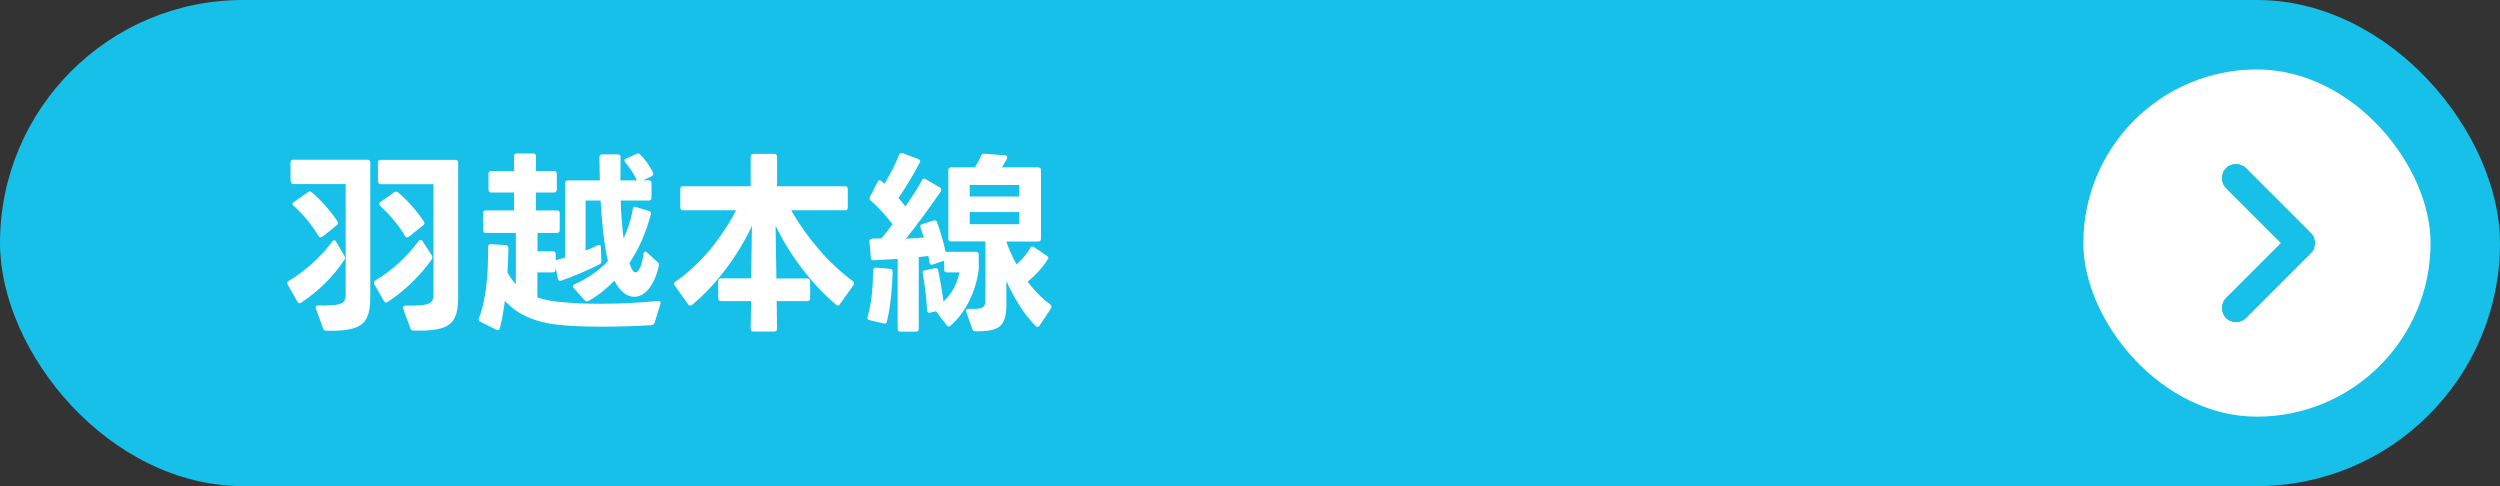
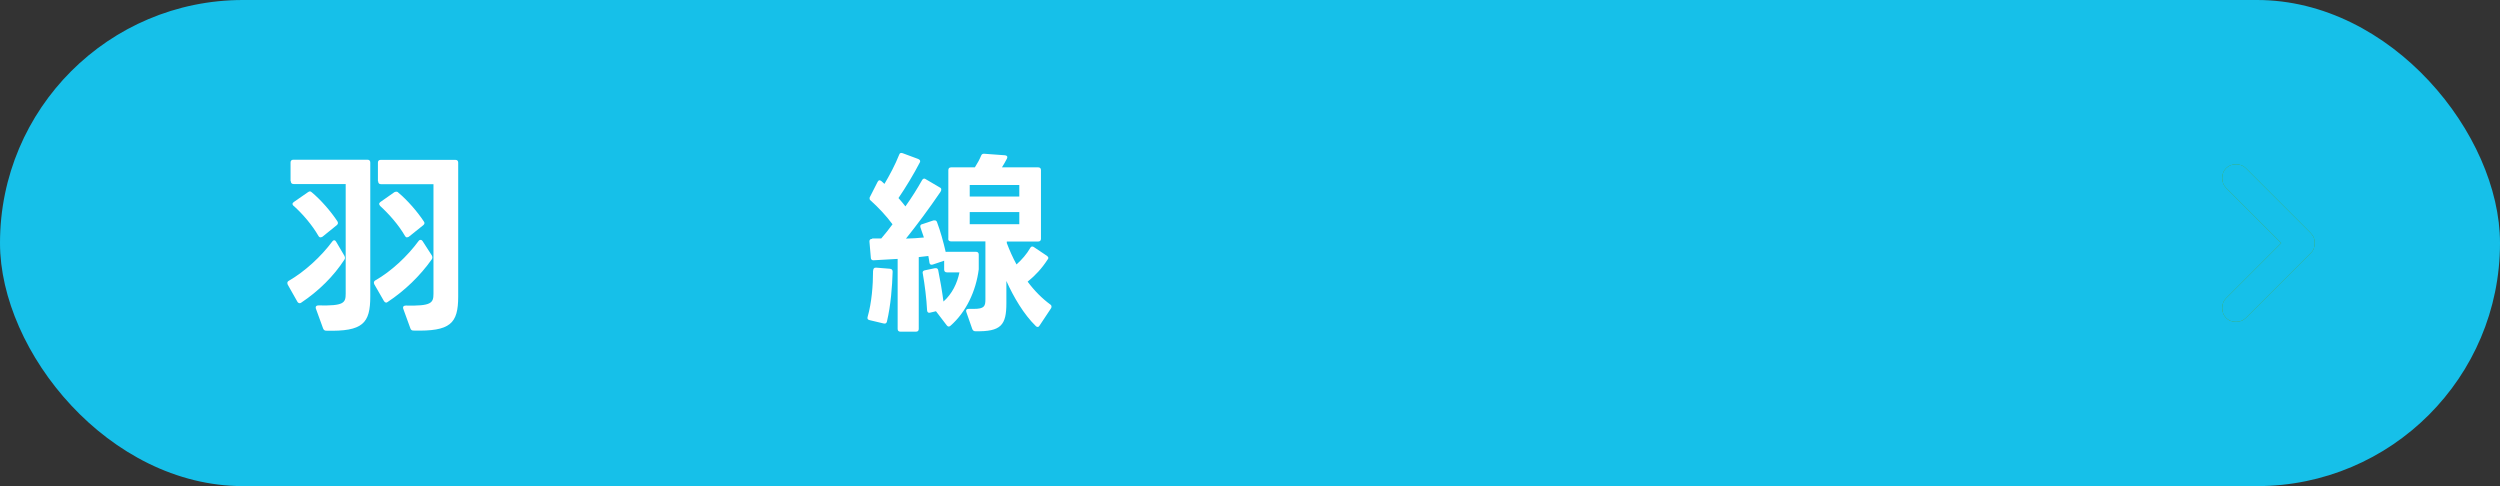
<svg xmlns="http://www.w3.org/2000/svg" id="_レイヤー_2" data-name="レイヤー 2" viewBox="0 0 180 35">
  <rect x="0" y="0" width="180" height="35" fill="#333333" stroke="none" />
  <defs>
    <style>
      .cls-1 {
        fill: #60a00d;
      }

      .cls-2 {
        fill: #fff;
      }

      .cls-3 {
        fill: #16c0e9;
      }
    </style>
  </defs>
  <g id="_レイヤー_1-2" data-name="レイヤー 1">
    <g>
      <rect class="cls-3" x="0" y="0" width="180" height="35" rx="17.5" ry="17.5" />
      <g>
        <path class="cls-2" d="M20.69,20.37c0-.06.03-.11.1-.15,1.16-.67,2.34-1.76,3.14-2.84.04-.06.08-.08.13-.08.06,0,.1.03.14.1l.6,1.02s.04.1.04.14-.01.08-.04.13c-.77,1.19-1.85,2.26-3.11,3.1-.04.03-.08.04-.11.04-.07,0-.13-.04-.17-.11l-.69-1.22s-.03-.08-.03-.11ZM20.92,13.04v-1.34c0-.13.07-.2.2-.2h5.34c.13,0,.2.07.2.2v9.64c0,1.93-.52,2.54-3.18,2.47-.11,0-.18-.06-.22-.17l-.52-1.43s-.01-.06-.01-.07c0-.1.07-.15.2-.15,1.83.04,1.96-.18,1.96-.85v-7.89h-3.75c-.13,0-.2-.07-.2-.2ZM21.13,14.82s-.07-.08-.07-.13c0-.06.04-.11.1-.15l1.01-.7c.06-.04.1-.06.14-.06s.08.01.13.06c.64.53,1.37,1.36,1.85,2.09.03.04.04.08.04.13,0,.06-.03.11-.08.15l-1.04.84s-.08.04-.13.04c-.06,0-.11-.03-.15-.1-.45-.78-1.12-1.57-1.79-2.17ZM27.79,21.78c-.06,0-.11-.04-.15-.11l-.69-1.2s-.03-.08-.03-.11c0-.07.03-.13.1-.17,1.16-.66,2.31-1.74,3.12-2.84.04-.06.1-.08.14-.08.06,0,.1.03.14.08l.67,1.04c.03.06.04.1.04.15,0,.04-.01.08-.04.13-.85,1.2-1.95,2.26-3.19,3.08-.04.03-.08.04-.11.04ZM27.21,13.05v-1.34c0-.13.07-.2.2-.2h5.38c.13,0,.2.07.2.2v9.64c0,1.95-.56,2.52-3.22,2.45-.11,0-.18-.04-.22-.15l-.52-1.43s-.01-.06-.01-.08c0-.08.07-.14.2-.14,1.83.04,1.99-.18,1.99-.85v-7.89h-3.78c-.13,0-.2-.07-.2-.2ZM27.37,14.83s-.07-.1-.07-.14c0-.06.03-.1.08-.14l1.01-.71s.08-.04.13-.04c.06,0,.11.01.15.06.64.53,1.37,1.36,1.85,2.09.03.04.04.08.04.11,0,.06-.03.11-.08.15l-1.05.84s-.08.04-.13.04c-.06,0-.1-.03-.14-.1-.45-.78-1.12-1.55-1.79-2.16Z" />
-         <path class="cls-2" d="M36.35,21.65c-.08.67-.2,1.37-.36,1.98-.04.13-.13.17-.25.11l-1.16-.57c-.11-.06-.14-.14-.1-.25.52-1.32.66-3.14.66-4.69v-.45c0-.13.08-.21.21-.2l1.06.07c.13.01.2.08.2.21-.01.55-.04,1.22-.07,1.75.17.32.36.6.6.84v-3.68h-2.16c-.13,0-.2-.07-.2-.2v-1.22c0-.13.07-.2.2-.2h2.03v-1.29h-1.64c-.13,0-.2-.07-.2-.2v-1.15c0-.13.07-.2.2-.2h1.64v-1.06c0-.13.07-.2.2-.2h1.18c.13,0,.2.07.2.2v1.06h1.3c.13,0,.2.07.2.2v1.15c0,.13-.07.2-.2.2h-1.3v1.29h1.51c.13,0,.2.07.2.2v1.22c0,.13-.07.2-.2.2h-1.4v1.32h1.11c.13,0,.2.07.2.2v.46l.08-.04c.18-.04.39-.11.6-.17v-5.35c0-.13.07-.2.2-.2h2.3c-.01-.56-.03-1.12-.03-1.68,0-.13.08-.2.21-.2h1.13c.13.01.18.08.18.21-.01.57-.01,1.13-.01,1.67h1.18c-.2-.46-.49-.91-.83-1.29-.04-.04-.06-.1-.06-.14,0-.06.04-.11.11-.14l.76-.34s.07-.03.1-.03c.06,0,.11.03.17.08.35.35.69.81.91,1.29.01.03.03.07.03.1,0,.07-.04.13-.13.17l-.59.29h.39c.13,0,.2.07.2.2v1.06c0,.13-.07.2-.2.2h-2.02c.03.99.1,1.92.21,2.73.29-.62.53-1.34.66-2.12.03-.14.1-.2.22-.15l.94.29c.13.04.17.11.14.24-.34,1.3-.85,2.48-1.54,3.5.04.1.06.2.1.29.11.27.22.39.34.39.25,0,.48-.59.57-1.34.01-.1.06-.15.13-.15.04,0,.08.01.13.06l.77.7c.08.07.1.17.07.29-.34,1.47-1.05,2.2-1.76,2.2-.52,0-1.05-.39-1.43-1.16-.55.55-1.22,1.12-1.88,1.46-.03.01-.07.03-.1.03-.06,0-.11-.03-.17-.08l-.78-.88s-.06-.08-.06-.13c0-.06.04-.11.11-.14.83-.36,1.76-.97,2.41-1.67-.27-1.15-.43-2.7-.53-4.36h-1.08v3.6c.32-.13.62-.25.88-.38.04-.01.07-.03.11-.03.07,0,.11.06.11.17l.04,1.01c0,.11-.04.18-.13.22-.73.38-1.95.9-2.77,1.18-.03.01-.06.01-.08.01-.07,0-.13-.06-.15-.15l-.17-.84v.18c0,.13-.07.2-.2.2h-1.11v1.81c.55.18,1.18.29,1.93.35.78.07,1.68.1,2.62.1,1.36,0,2.82-.07,4.13-.2h.03c.14,0,.2.08.15.21l-.42,1.36c-.03.11-.11.15-.24.17-1.02.07-2.28.11-3.47.11-1.08,0-2.12-.03-2.87-.1-1.86-.15-3.22-.69-4.2-1.76Z" />
-         <path class="cls-2" d="M51.71,21.47v-1.23c0-.13.07-.2.2-.2h2.17l.06-3.78c-.98,2.13-2.65,4.33-4.31,5.69-.04.04-.08.06-.14.06-.04,0-.08-.03-.13-.08l-.99-1.39s-.04-.08-.04-.11c0-.06.03-.11.1-.15,1.83-1.27,3.33-3.15,4.37-5.14h-3.82c-.13,0-.2-.07-.2-.2v-1.33c0-.13.07-.2.2-.2h4.87v-2.13c0-.13.07-.2.2-.2h1.5c.13,0,.2.07.2.2v2.13h4.89c.13,0,.2.07.2.2v1.33c0,.13-.07.2-.2.2h-3.88c1.15,1.99,2.7,3.81,4.45,5.11.06.04.08.1.08.15,0,.04-.01.08-.04.13l-.98,1.37c-.04.07-.08.1-.14.1-.04,0-.08-.01-.13-.06-1.68-1.4-3.35-3.57-4.36-5.7l.06,3.81h2.23c.13,0,.2.07.2.2v1.23c0,.13-.07.2-.2.2h-2.21s.03,1.99.03,1.99c0,.13-.07.2-.2.2h-1.5c-.13,0-.2-.07-.2-.2l.03-1.99h-2.16c-.13,0-.2-.07-.2-.2Z" />
        <path class="cls-2" d="M62.87,19.48c0-.14.07-.22.21-.21l.99.08c.13.01.2.08.2.21-.03,1.05-.13,2.4-.41,3.59-.03.13-.11.17-.24.14l-1.01-.24c-.14-.03-.18-.11-.14-.24.29-1.01.39-2.27.39-3.33ZM62.81,17.17h.64c.28-.32.55-.67.81-1.02-.43-.59-1.02-1.22-1.58-1.72-.06-.04-.07-.1-.07-.15,0-.04,0-.07.03-.11l.55-1.08c.04-.07.08-.11.14-.11.04,0,.08.03.13.06l.22.2c.36-.6.78-1.39,1.06-2.1.04-.13.13-.15.25-.11l1.13.42c.08.04.13.08.13.15,0,.04,0,.07-.03.11-.42.81-1.01,1.79-1.53,2.55.18.2.35.41.5.6.45-.63.85-1.27,1.2-1.89.04-.07.1-.11.15-.11.04,0,.07.01.11.04l1.02.6c.07.03.1.08.1.14s-.01.11-.06.18c-.8,1.18-1.74,2.44-2.48,3.36.45-.01.88-.04,1.29-.08-.08-.25-.17-.49-.25-.73-.01-.03-.01-.06-.01-.08,0-.07.04-.13.14-.15l.81-.27h.08c.07-.01.14.03.17.11.25.66.46,1.43.63,2.16.03-.01.06-.01.08-.01h2.1c.13,0,.2.07.2.2v1.06c-.2,1.57-.91,3.08-2.03,4.06-.04.04-.08.06-.13.06-.06,0-.1-.03-.14-.08l-.78-1.02-.42.1s-.04.01-.07.01c-.08,0-.14-.06-.15-.17-.04-.85-.17-1.86-.31-2.66-.01-.01-.01-.04-.01-.06,0-.1.06-.15.17-.17l.71-.15h.06c.1-.01.15.04.18.14.14.69.28,1.5.38,2.26.63-.56.99-1.32,1.15-2.1h-.9c-.13,0-.2-.07-.2-.2v-.64l-.83.28s-.06.01-.08.01c-.08,0-.14-.06-.15-.15-.03-.15-.04-.32-.08-.48l-.69.08v5.17c0,.13-.07.2-.2.2h-1.12c-.13,0-.2-.07-.2-.2v-5.04c-.64.04-1.74.1-1.75.1-.11,0-.18-.07-.18-.18l-.1-1.16v-.03c0-.11.07-.17.18-.17ZM68.28,17.19v-4.94c0-.13.07-.2.2-.2h1.71c.18-.28.34-.57.45-.84.04-.1.11-.15.22-.14l1.5.11c.14.01.21.1.14.24-.1.21-.24.43-.36.63h2.61c.13,0,.2.07.2.2v4.94c0,.13-.07.2-.2.2h-2.26v.11c.2.53.43,1.05.7,1.54.38-.34.73-.74.99-1.19.04-.07.08-.1.15-.1.03,0,.07.01.11.04l.94.63c.06.04.1.1.1.15,0,.04-.01.08-.06.13-.41.63-.87,1.13-1.43,1.58.49.66,1.05,1.22,1.64,1.65.06.04.08.1.08.15,0,.03-.01.07-.03.11l-.83,1.25c-.04.07-.08.1-.14.1-.04,0-.08-.01-.13-.06-.87-.85-1.6-2.09-2.12-3.25v1.6c0,1.58-.38,2.06-2.24,2.02-.11,0-.18-.06-.22-.17l-.43-1.23s-.01-.06-.01-.08c0-.08.07-.14.2-.13h.35c.77,0,.84-.2.84-.69v-4.17h-2.48c-.13,0-.2-.07-.2-.2ZM73.39,14.15v-.83h-3.57v.83h3.57ZM73.39,16.14v-.87h-3.57v.87h3.57Z" />
      </g>
      <g>
-         <rect class="cls-2" x="150" y="5" width="25" height="25" rx="12.5" ry="12.5" />
        <g>
          <path class="cls-1" d="M164.25,17.5l-3.97-3.97c-.19-.19-.28-.42-.28-.71s.09-.53.28-.71c.19-.19.42-.28.71-.28s.53.09.71.28l4.68,4.68c.1.1.17.21.22.33.04.12.06.25.06.38s-.02.26-.06.38c-.04.12-.11.23-.22.33l-4.68,4.68c-.19.19-.42.28-.71.28s-.53-.09-.71-.28c-.19-.19-.28-.42-.28-.71s.09-.53.28-.71l3.97-3.97Z" />
          <g>
            <path class="cls-3" d="M164.25,17.5l-3.97-3.97c-.19-.19-.28-.42-.28-.71s.09-.53.28-.71c.19-.19.42-.28.71-.28s.53.09.71.28l4.68,4.68c.1.1.17.21.22.33.04.12.06.25.06.38s-.02.26-.06.38c-.04.12-.11.23-.22.33l-4.68,4.68c-.19.19-.42.28-.71.28s-.53-.09-.71-.28c-.19-.19-.28-.42-.28-.71s.09-.53.28-.71l3.97-3.97Z" />
-             <path class="cls-3" d="M161,12.82l4.68,4.69-4.69,4.67,3.97-3.97.71-.71-.71-.71-3.95-3.94v-.03M160.99,11.83c-.29,0-.53.09-.71.28-.19.19-.28.42-.28.71s.09.53.28.71l3.97,3.97-3.97,3.97c-.19.19-.28.42-.28.71s.09.53.28.71c.19.19.42.28.71.28s.53-.09.71-.28l4.68-4.68c.1-.1.17-.21.22-.33.04-.12.06-.25.06-.38s-.02-.26-.06-.38c-.04-.12-.12-.23-.22-.33l-4.68-4.68c-.19-.19-.42-.28-.71-.28h0Z" />
          </g>
        </g>
      </g>
    </g>
  </g>
</svg>